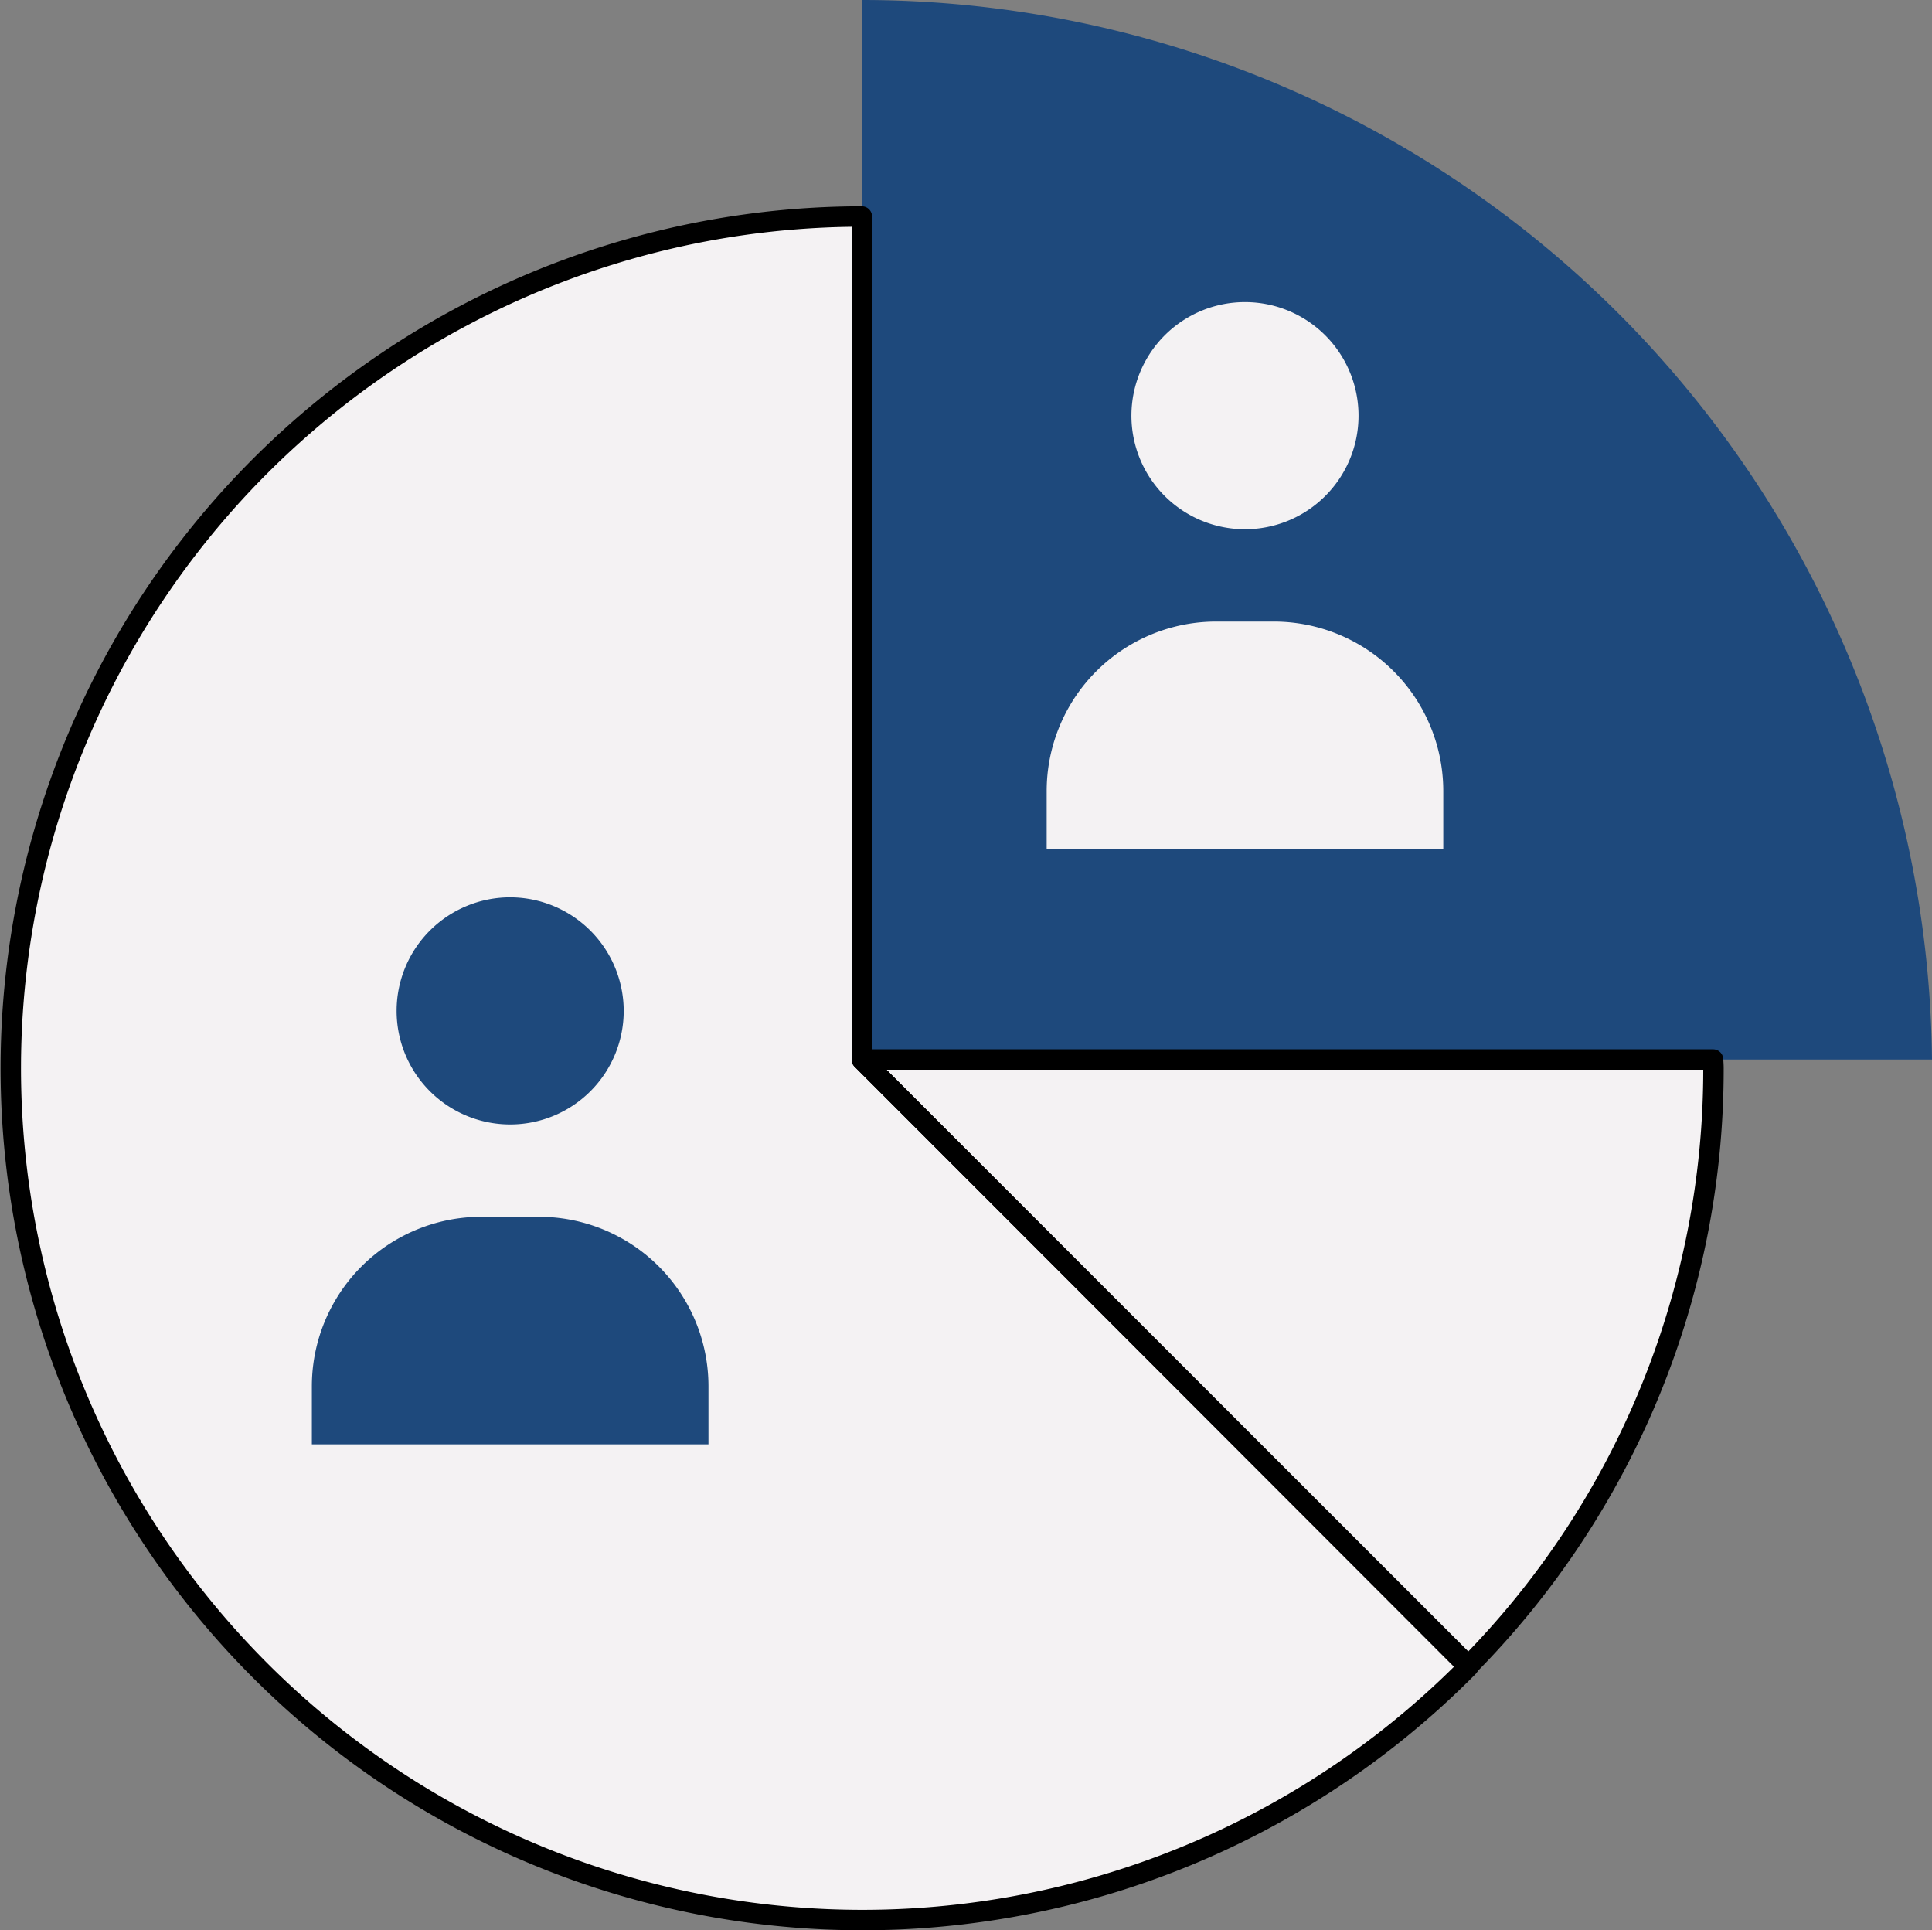
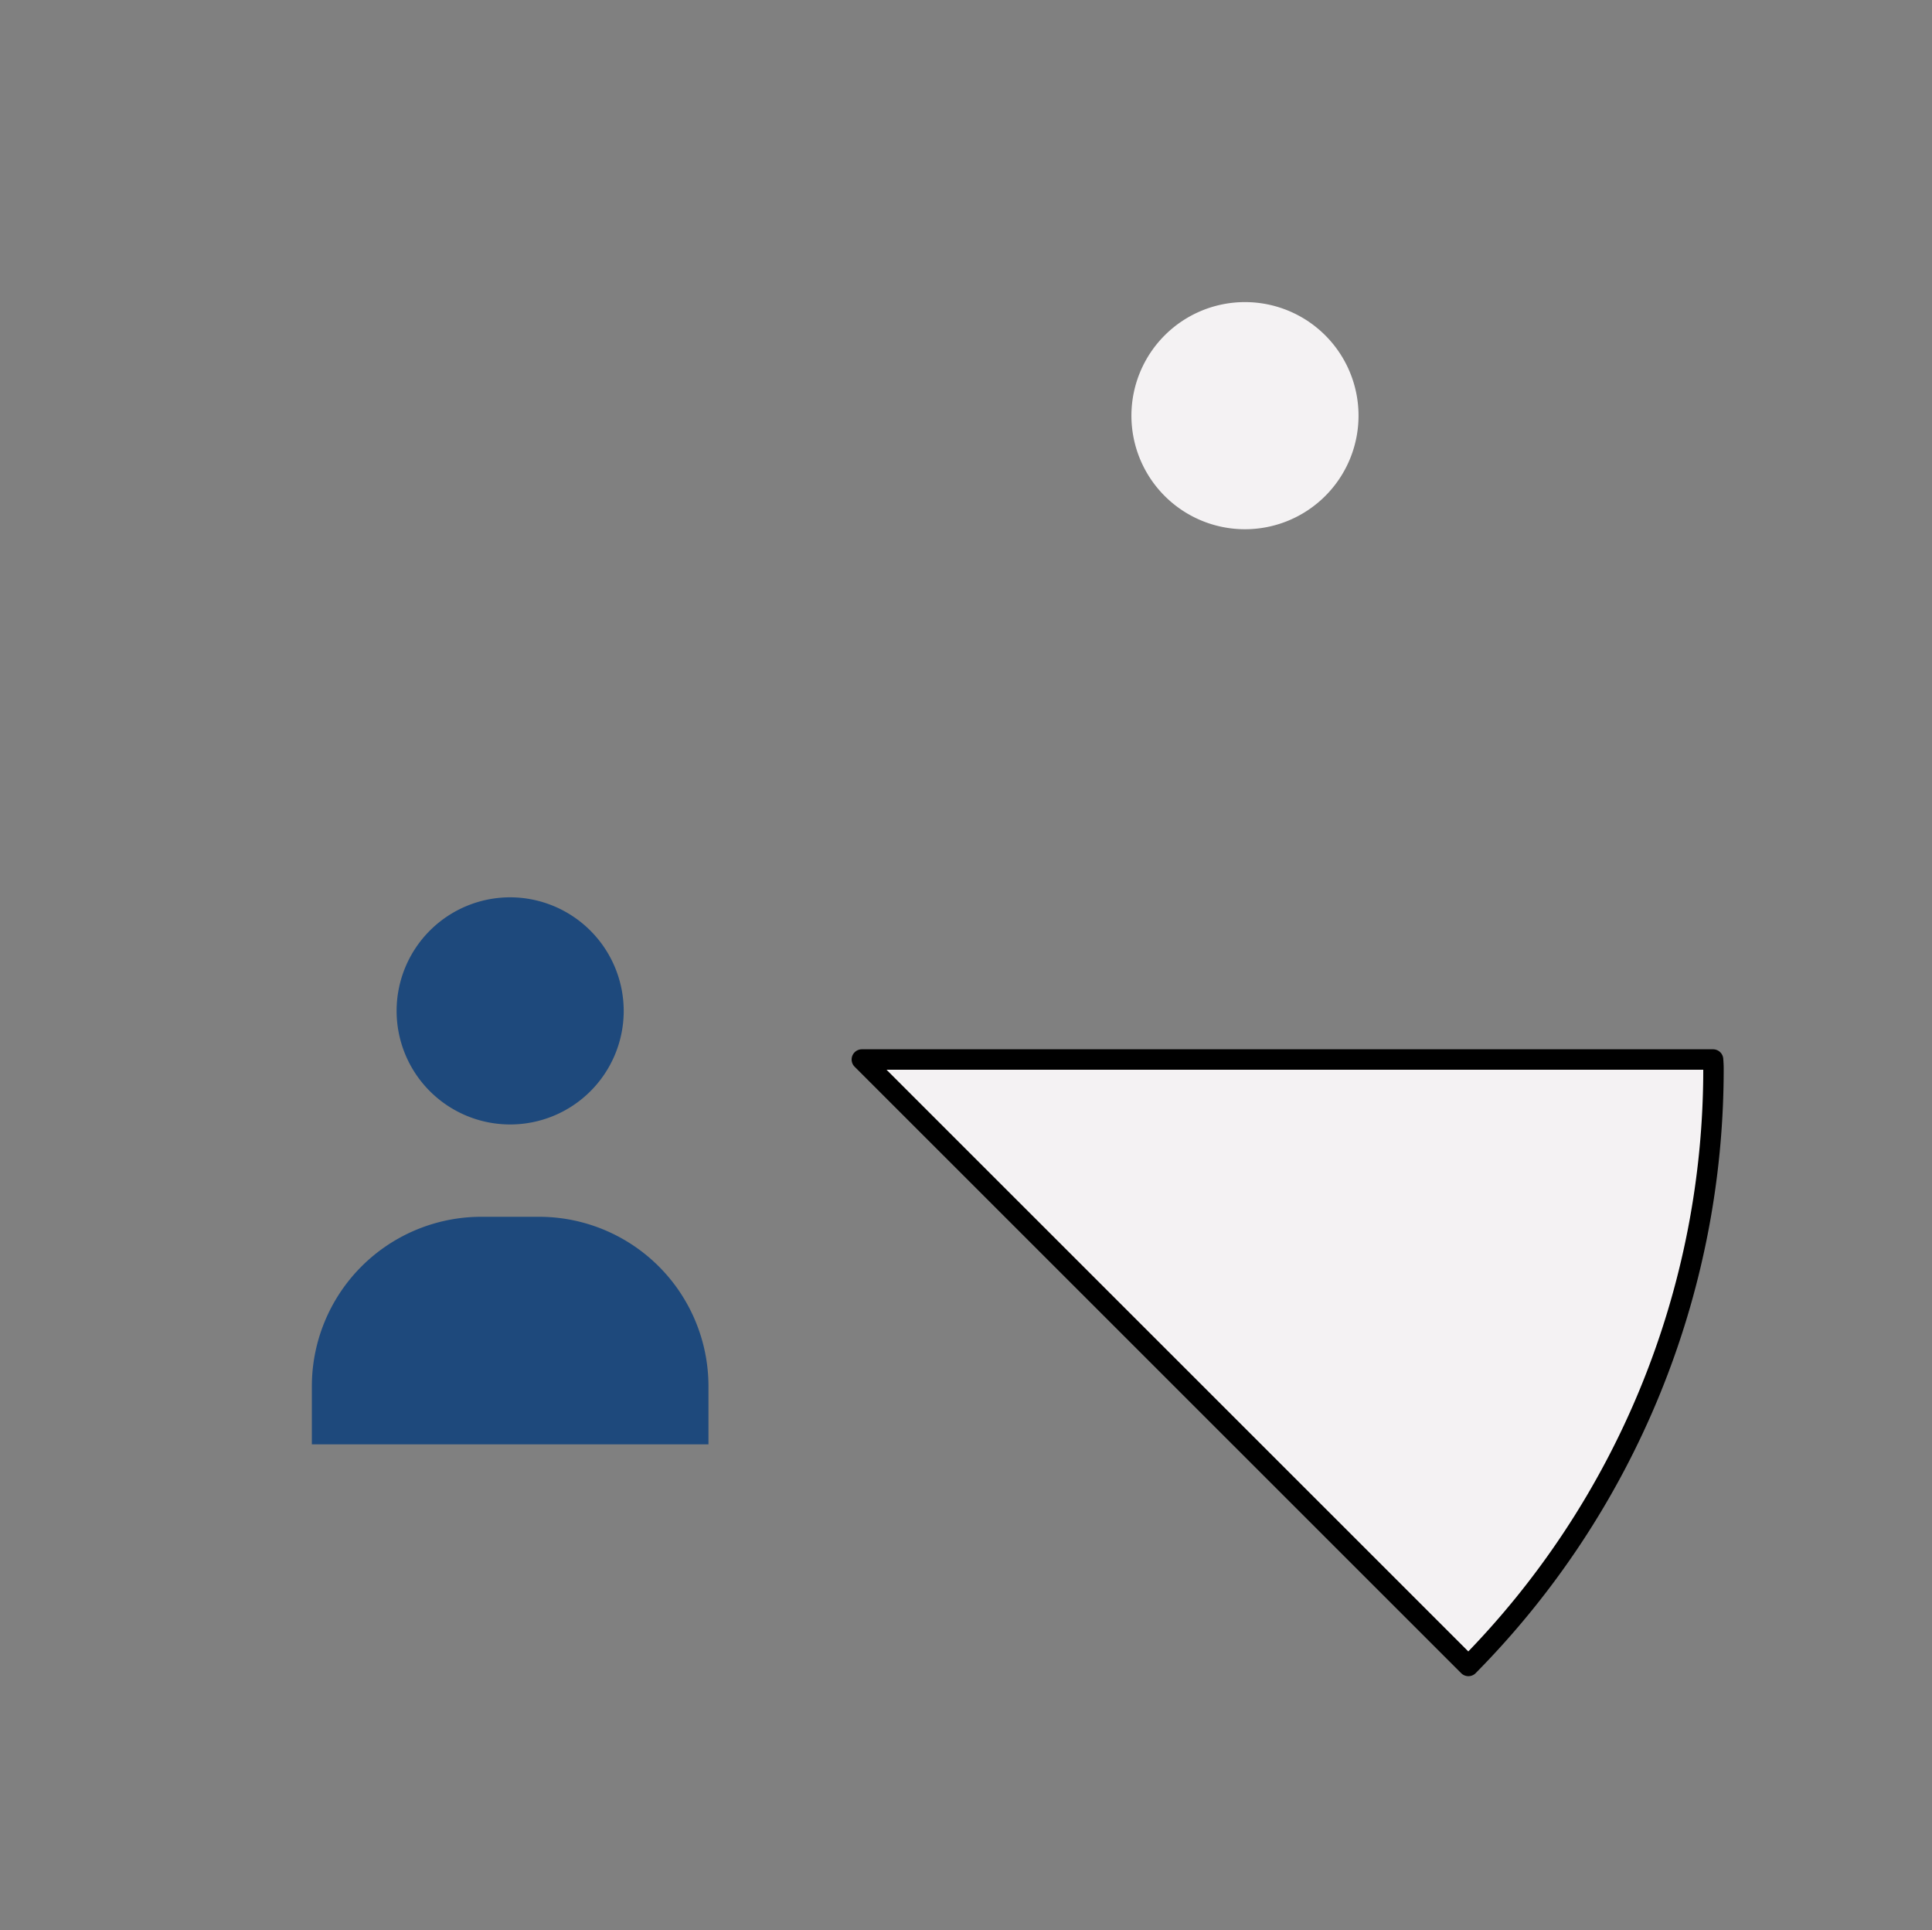
<svg xmlns="http://www.w3.org/2000/svg" viewBox="0 0 94.6 94.5">
  <rect x="0" y="0" width="94.6" height="94.5" fill="#808080" stroke="none" />
  <defs>
    <style>.consumer-understanding-1{fill:#1e497c;}.consumer-understanding-2{fill:#f4f2f3;}.consumer-understanding-3{fill:none;stroke:#000;stroke-linecap:round;stroke-linejoin:round;}</style>
  </defs>
  <g id="Layer_2" data-name="Layer 2">
    <g id="Layer_1-2" data-name="Layer 1">
-       <path class="consumer-understanding-1" d="M94.6,51.87A52.41,52.41,0,0,0,42.2,0V51.87Z" />
-       <path class="consumer-understanding-2" d="M42.2,10.6a41.7,41.7,0,1,0,29.7,71L42.2,51.87Z" />
      <path class="consumer-understanding-2" d="M83.88,51.87H42.2L71.9,81.56a41.56,41.56,0,0,0,12-29.26C83.9,52.16,83.89,52,83.88,51.87Z" />
-       <path class="consumer-understanding-3" d="M42.2,10.6a41.7,41.7,0,1,0,29.7,71L42.2,51.87Z" />
      <path class="consumer-understanding-3" d="M83.88,51.87H42.2L71.9,81.56a41.56,41.56,0,0,0,12-29.26C83.9,52.16,83.89,52,83.88,51.87Z" />
      <path class="consumer-understanding-2" d="M66.52,20.37A5.56,5.56,0,1,1,61,14.79,5.56,5.56,0,0,1,66.52,20.37Z" />
-       <path class="consumer-understanding-2" d="M70.67,38.73v2.84H51.25V38.73a8.3,8.3,0,0,1,8.31-8.3h2.8A8.3,8.3,0,0,1,70.67,38.73Z" />
      <path class="consumer-understanding-1" d="M30.54,49.51A5.56,5.56,0,1,1,25,43.93,5.57,5.57,0,0,1,30.54,49.51Z" />
      <path class="consumer-understanding-1" d="M34.69,67.87v2.84H15.27V67.87a8.3,8.3,0,0,1,8.31-8.3h2.8A8.3,8.3,0,0,1,34.69,67.87Z" />
    </g>
  </g>
</svg>